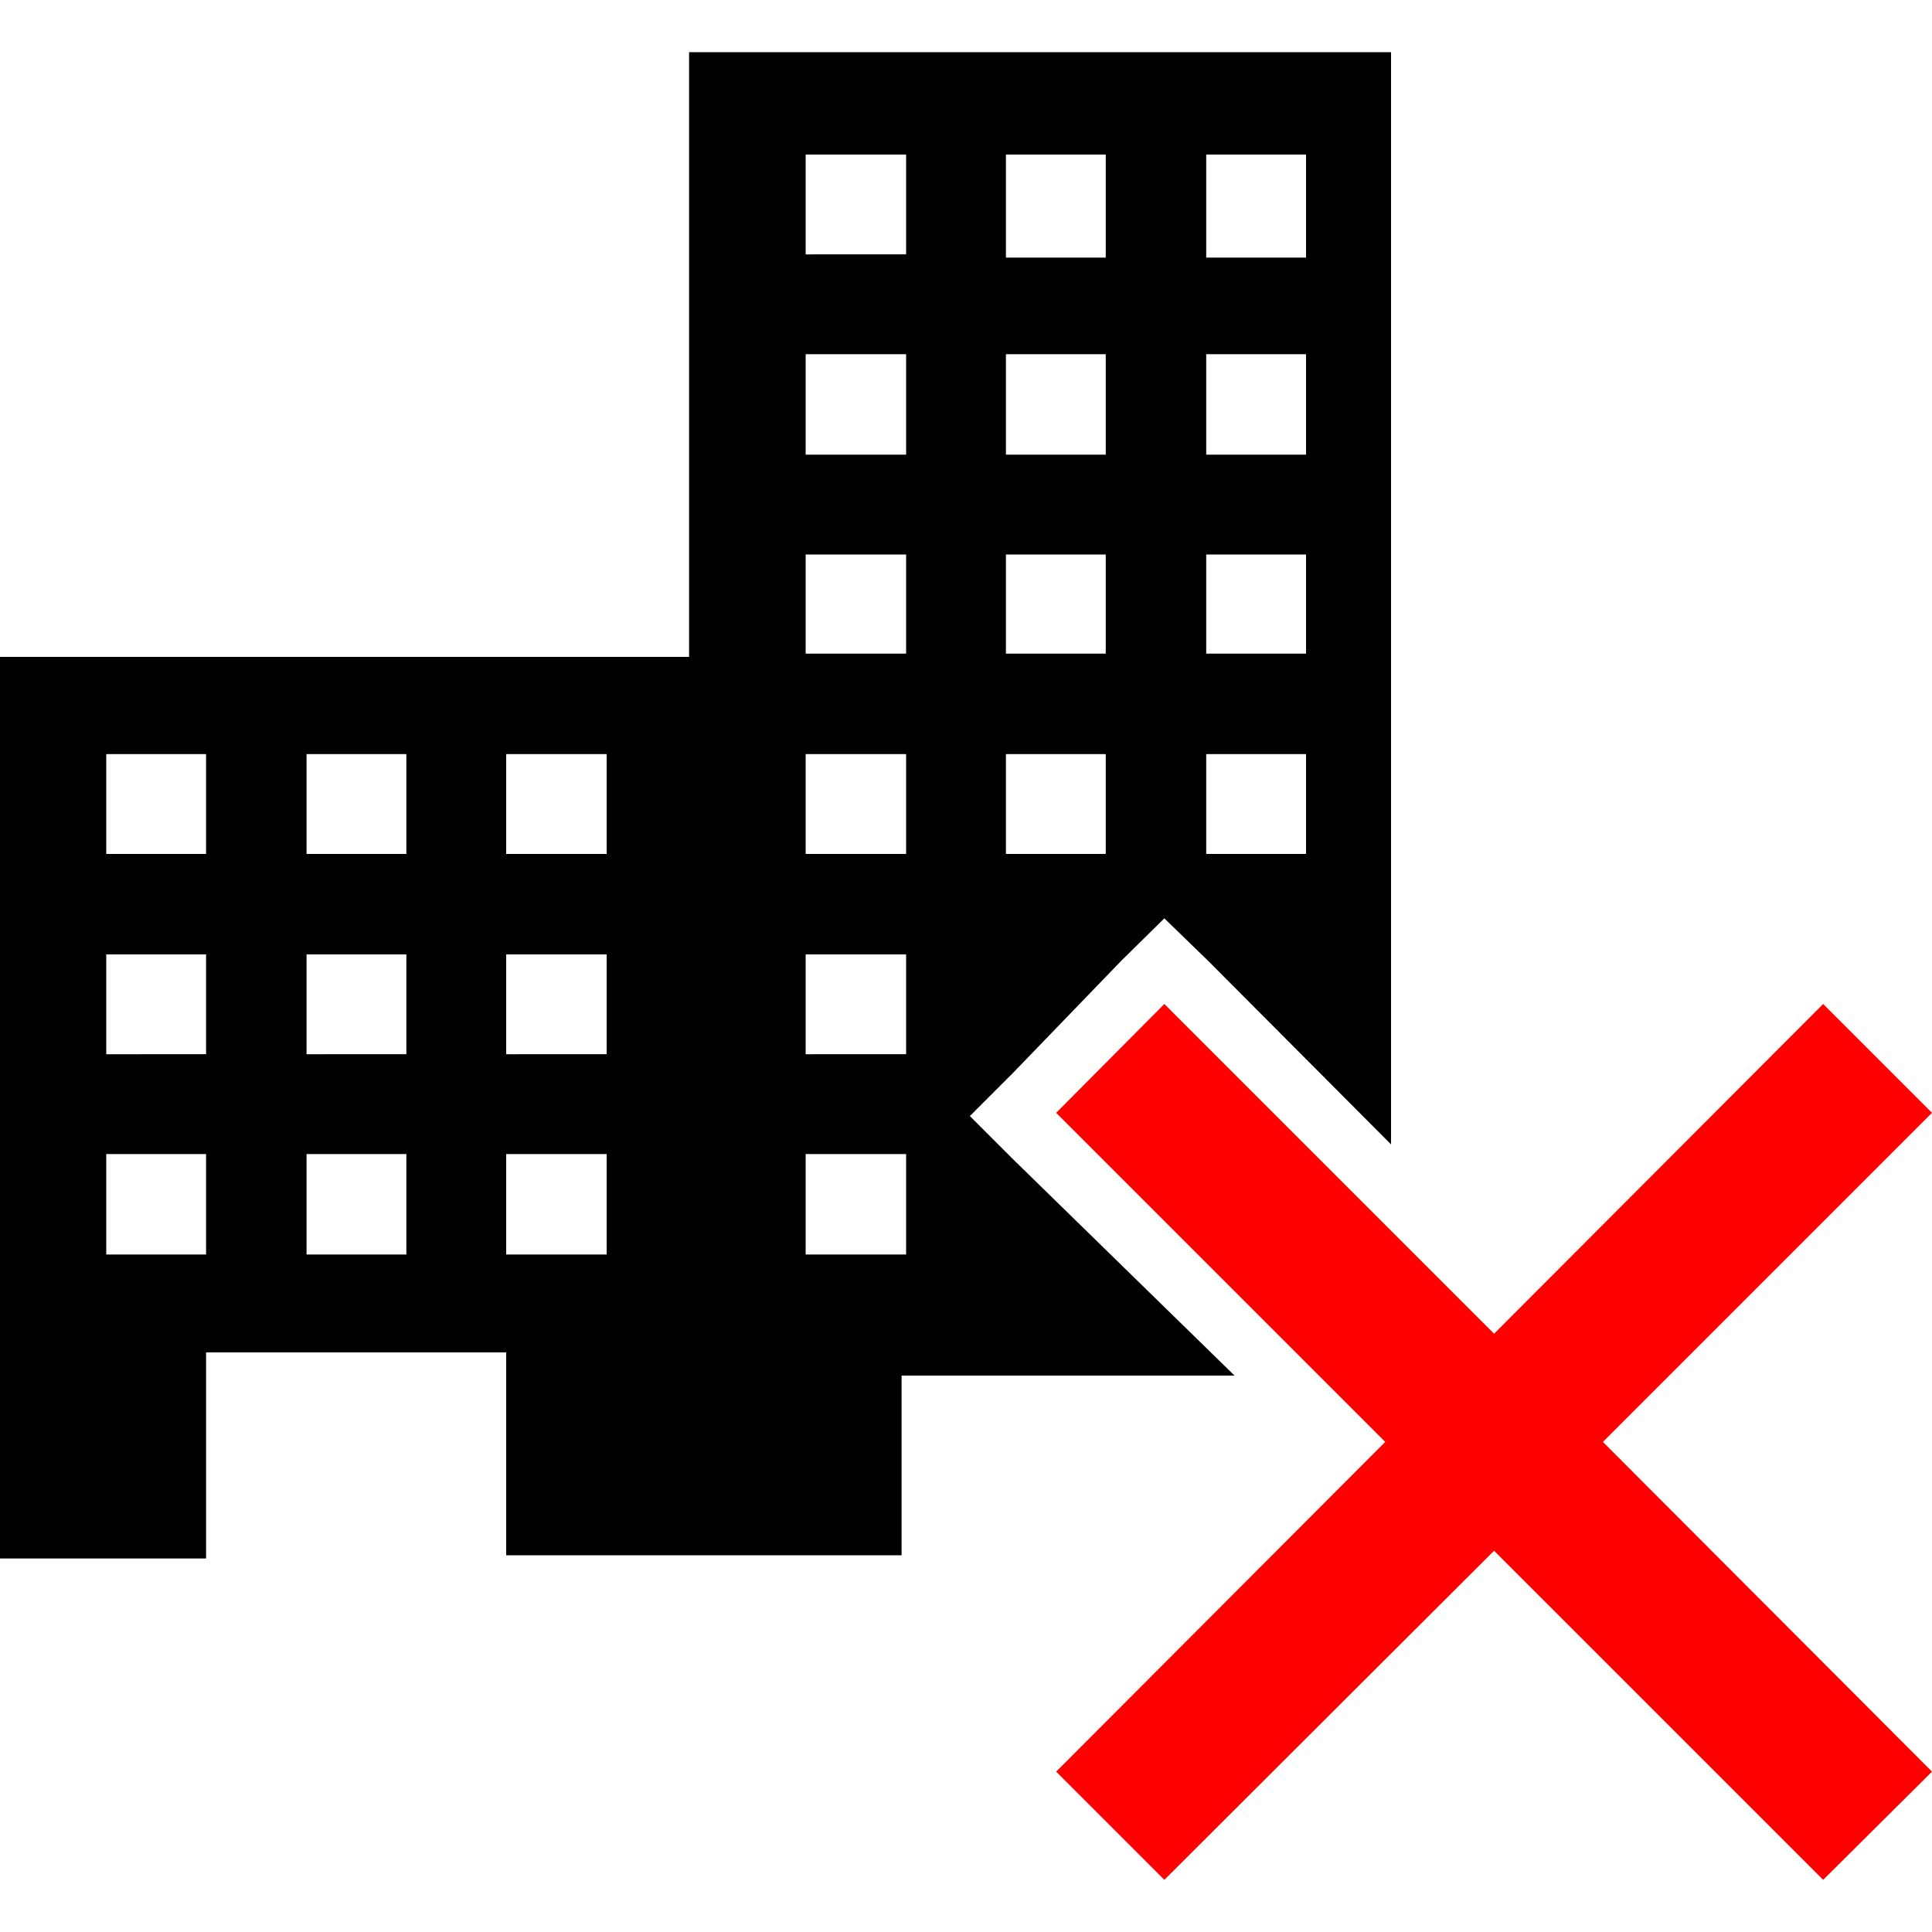
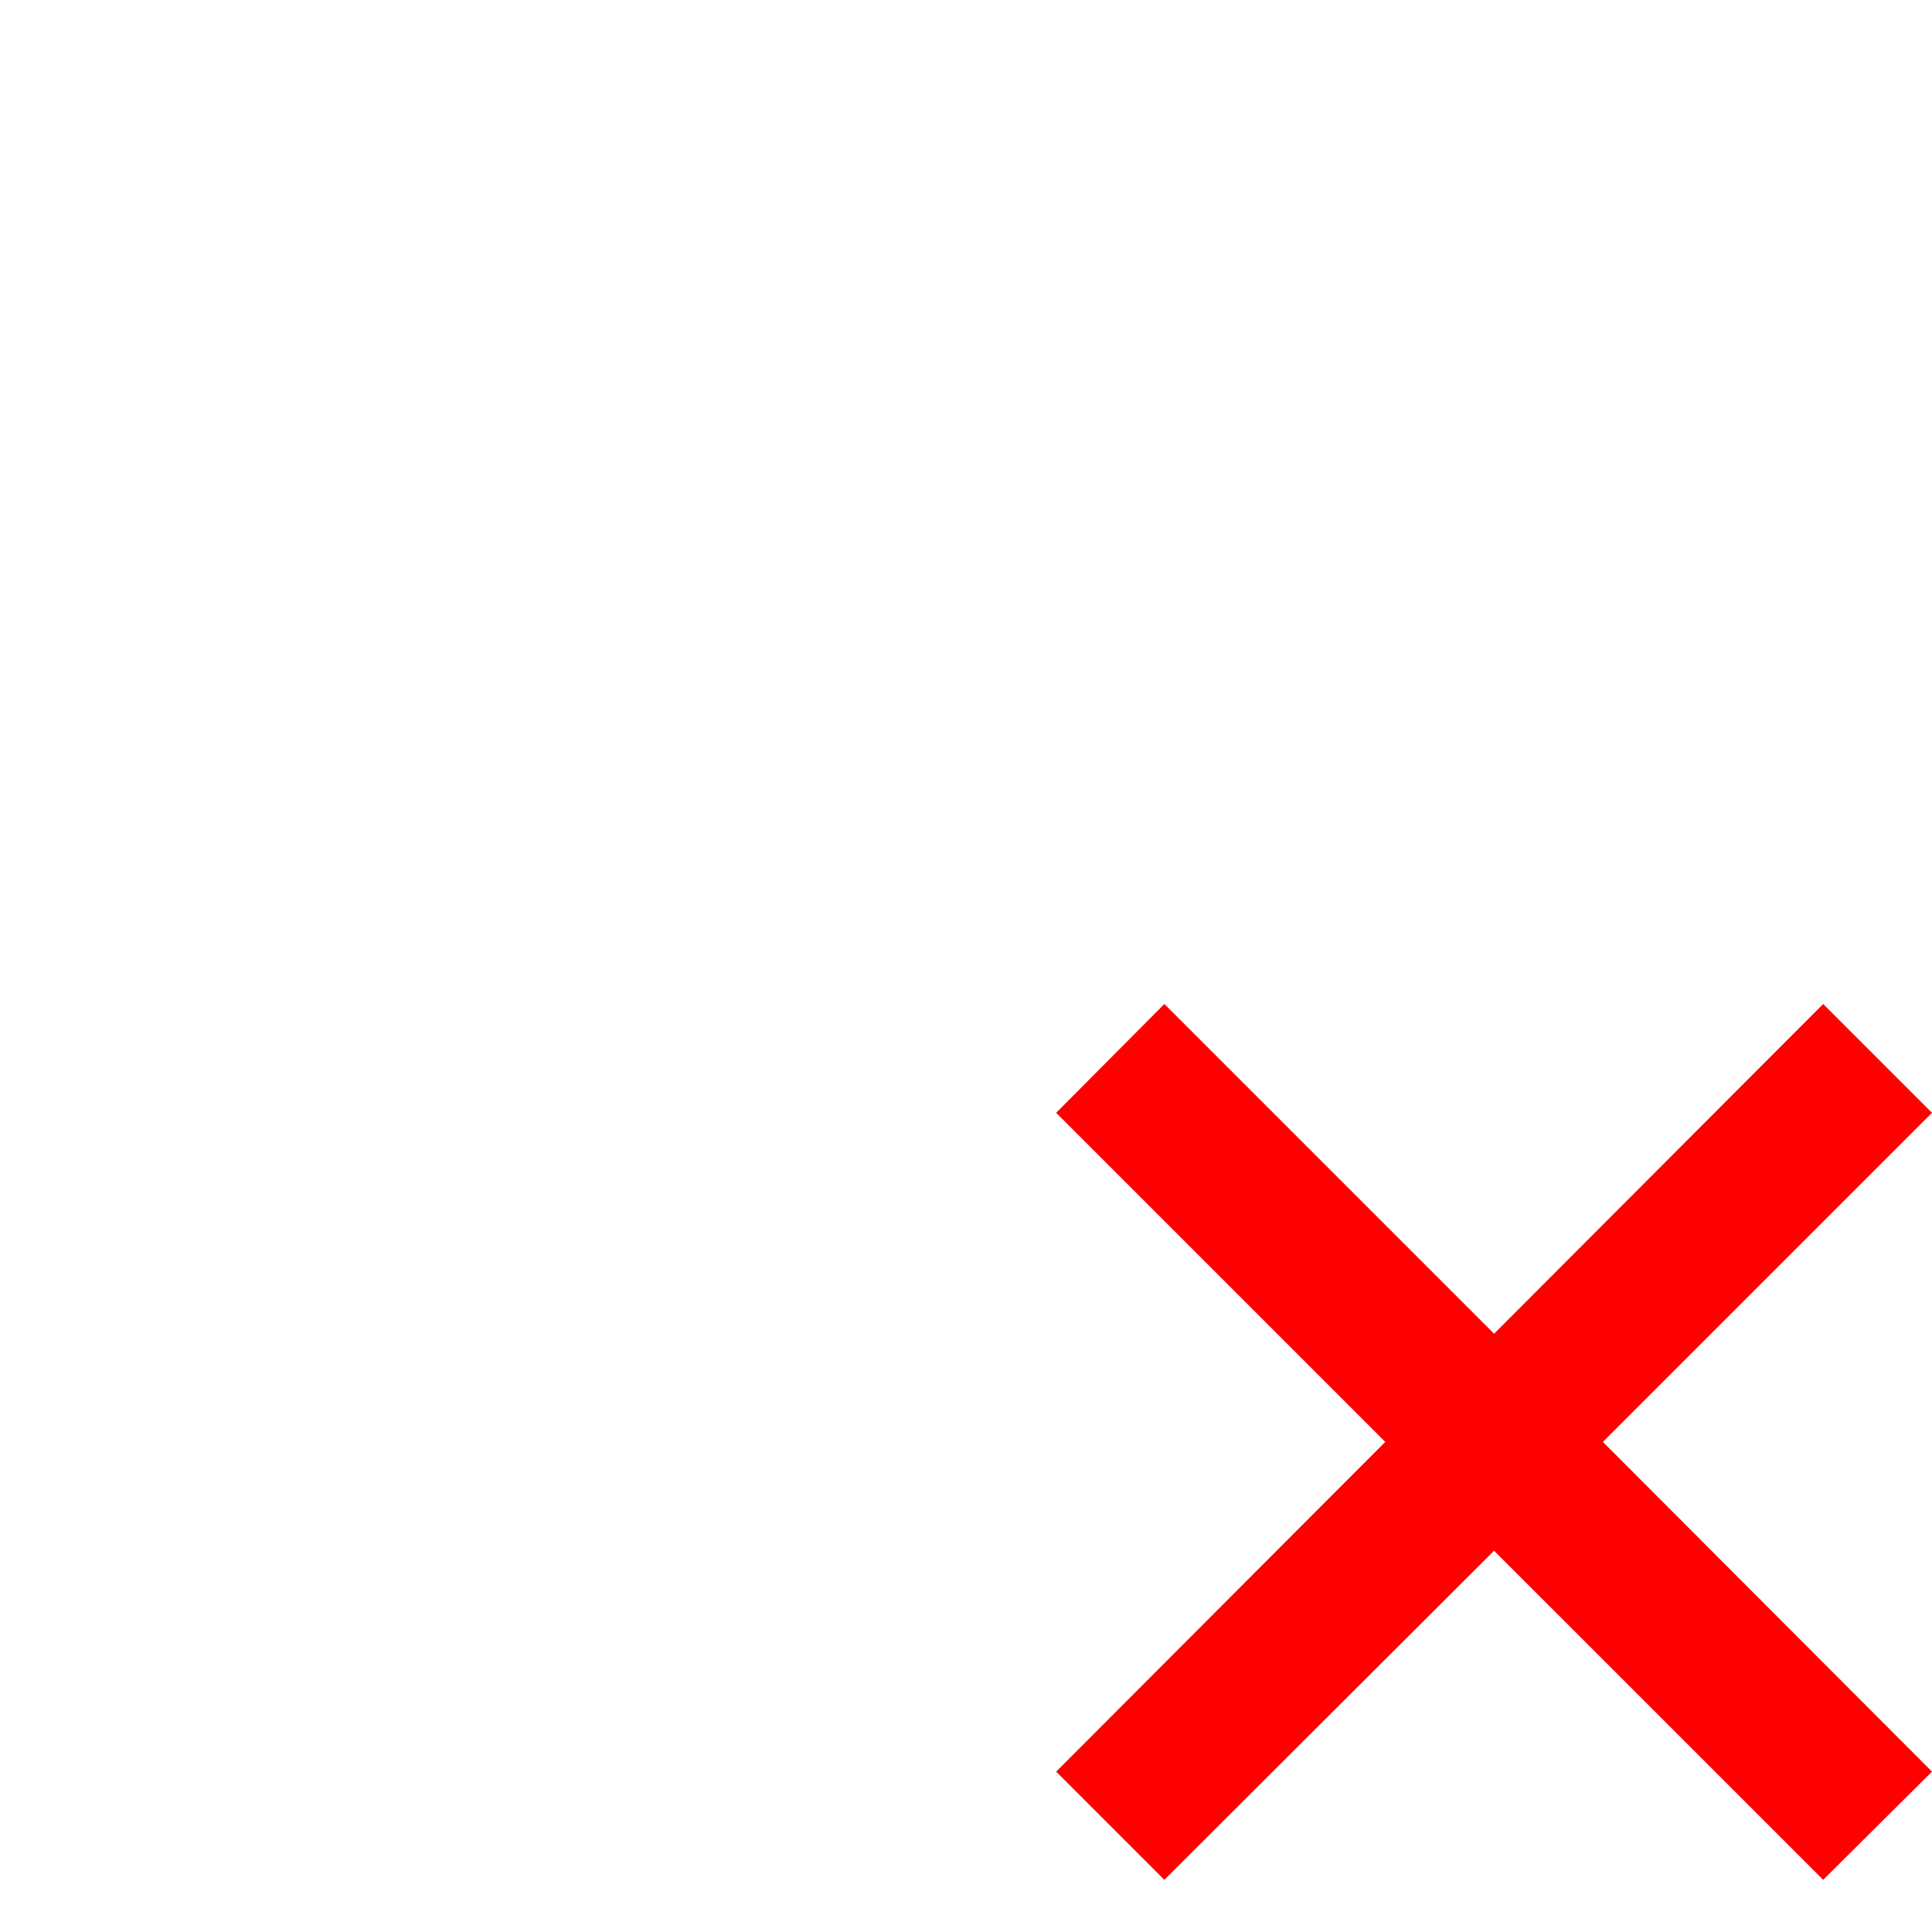
<svg xmlns="http://www.w3.org/2000/svg" id="Layer_1" data-name="Layer 1" width="30" height="30" viewBox="0 0 30 30">
  <defs>
    <style>.cls-1{fill:red;}</style>
  </defs>
-   <path d="M17.41,14.92l.67-.66.68.66,2.84,2.85V.81H10.7V10.2H0v14H3.2V21H7.86v3.15H14V21.36h5.17L15.73,18l-.67-.67.67-.67ZM18.73,2.4h1.55V4H18.73Zm0,3.1h1.55V7.06H18.73Zm0,3.11h1.55v1.54H18.73Zm0,3.1h1.55v1.55H18.73ZM3.2,19.48H1.65V17.92H3.2Zm0-3.11H1.65V14.82H3.2Zm0-3.11H1.65V11.71H3.2Zm3.11,6.22H4.76V17.92H6.31Zm0-3.11H4.76V14.82H6.31Zm0-3.11H4.76V11.71H6.31Zm3.11,6.22H7.86V17.92H9.42Zm0-3.11H7.86V14.82H9.42Zm0-3.11H7.86V11.71H9.42Zm4.65,6.22H12.51V17.92h1.56Zm0-3.11H12.51V14.82h1.56Zm0-3.11H12.51V11.71h1.56Zm0-3.11H12.51V8.61h1.56Zm0-3.09H12.51V5.5h1.56Zm0-3.11H12.51V2.4h1.56ZM15.62,2.4h1.55V4H15.62Zm0,3.1h1.55V7.06H15.62Zm0,3.11h1.55v1.54H15.62Zm0,3.1h1.55v1.55H15.62Z" />
  <polygon class="cls-1" points="24.89 22.39 30 27.51 28.31 29.19 23.2 24.08 18.08 29.19 16.4 27.51 21.51 22.39 20.48 21.36 16.4 17.28 18.08 15.59 21.6 19.11 23.2 20.71 28.31 15.59 30 17.28 24.89 22.39" />
</svg>